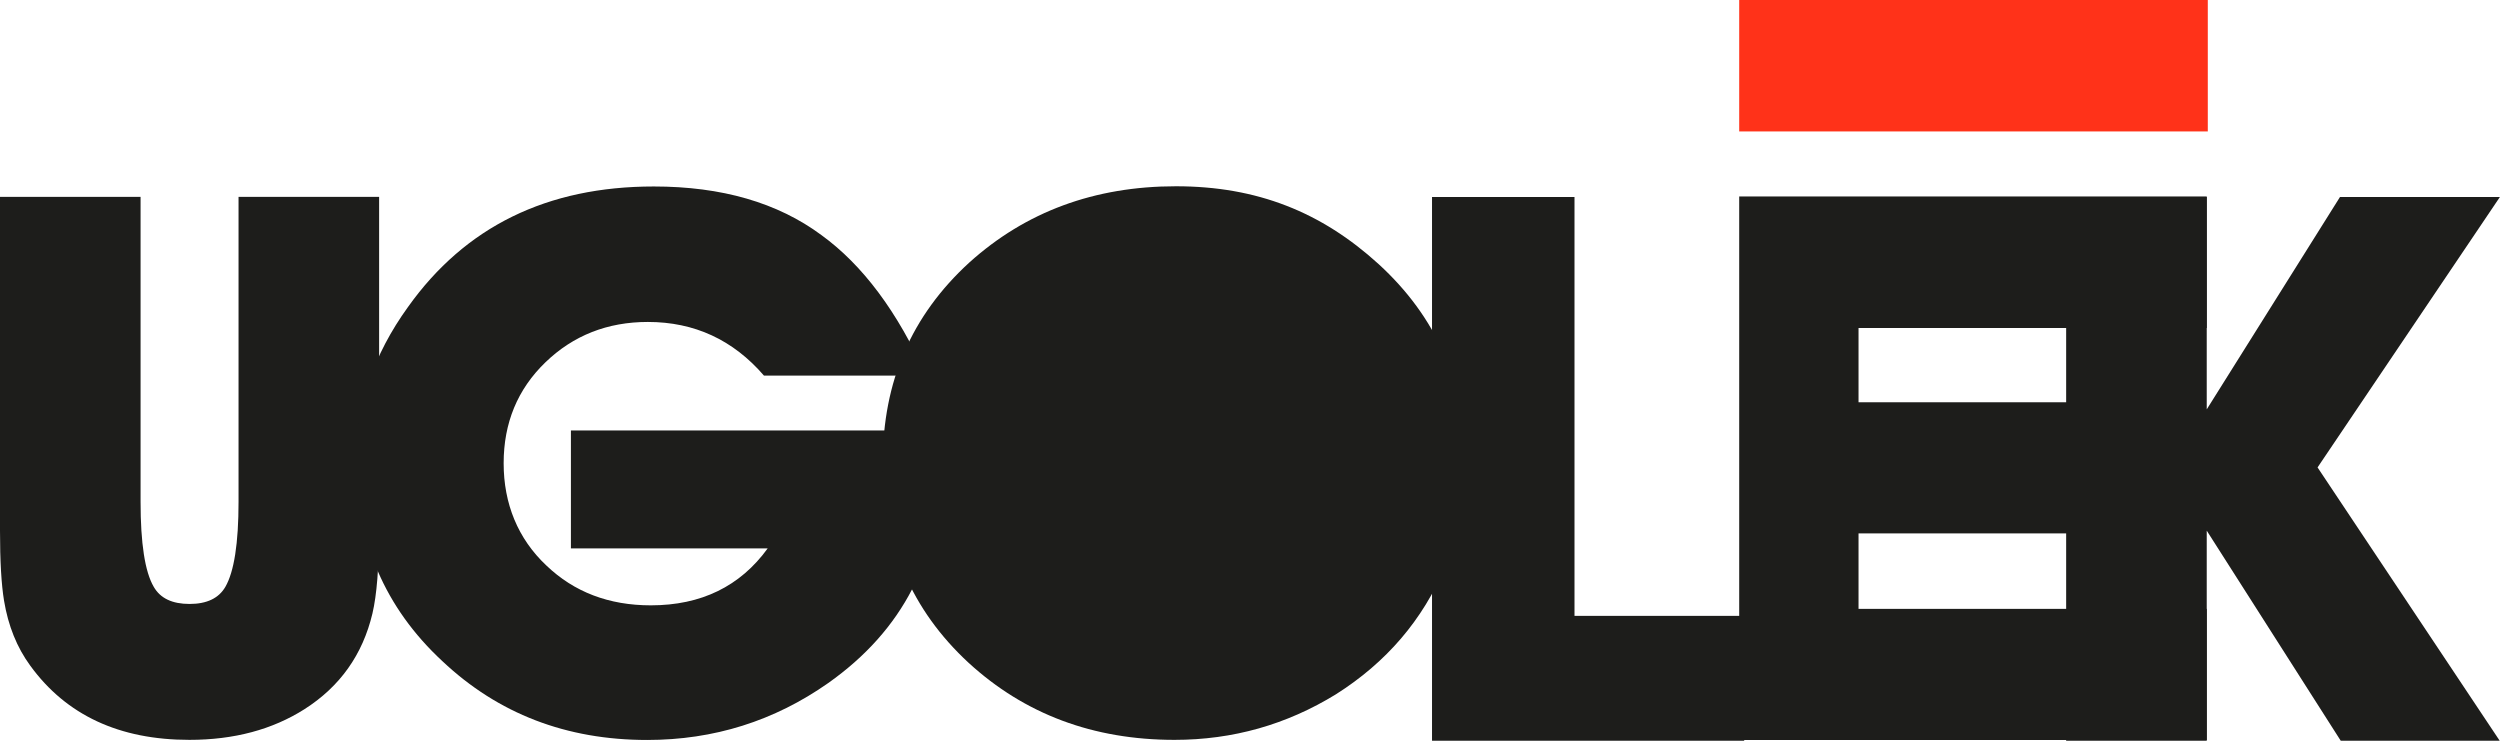
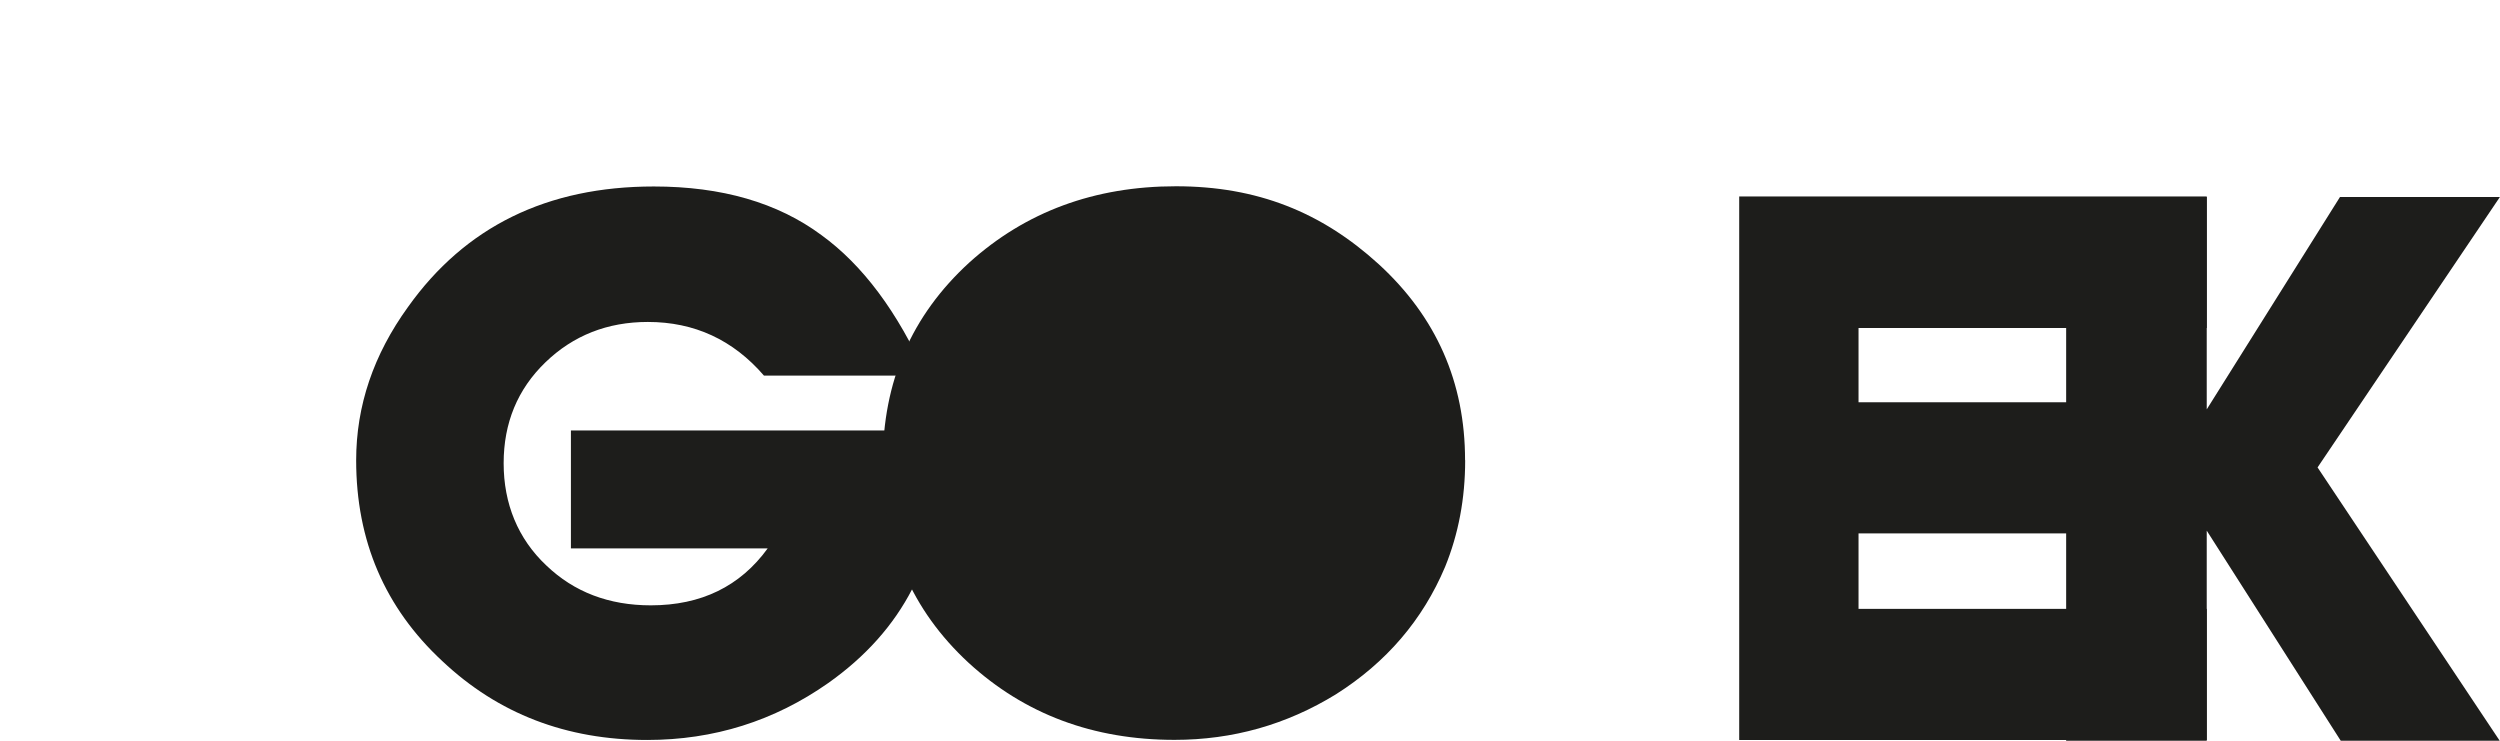
<svg xmlns="http://www.w3.org/2000/svg" id="_Слой_2" data-name="Слой 2" viewBox="0 0 235.28 69.71">
  <defs>
    <style> .cls-1 { fill: #ff3219; } .cls-1, .cls-2 { stroke-width: 0px; } .cls-2 { fill: #1d1d1b; } </style>
  </defs>
  <g id="_Слой_1-2" data-name="Слой 1">
    <g>
-       <path class="cls-2" d="M35.67,49.91c0,3.48-.21,6.09-.62,7.83-.92,3.87-3.05,6.87-6.39,9-3.02,1.92-6.63,2.89-10.83,2.89-6.6,0-11.59-2.32-14.98-6.98-1.26-1.72-2.08-3.76-2.47-6.12-.25-1.51-.38-3.72-.38-6.63v-31.37h13.23v28.69c0,3.92.41,6.59,1.24,8.01.62,1.08,1.74,1.61,3.37,1.61s2.75-.54,3.37-1.61c.82-1.42,1.24-4.09,1.24-8.01v-28.69h13.23v31.37Z" />
      <path class="cls-2" d="M88.5,43.73c0,8.73-3.52,15.58-10.55,20.55-5.08,3.57-10.77,5.36-17.04,5.36-7.61,0-14.03-2.47-19.28-7.42-5.41-5.02-8.11-11.32-8.11-18.9,0-5.13,1.63-9.94,4.88-14.43,5.38-7.56,13.09-11.34,23.13-11.34,6.39,0,11.65,1.52,15.77,4.57,3.89,2.82,7.18,7.23,9.86,13.23h-15.26c-2.91-3.37-6.55-5.05-10.93-5.05-3.8,0-7.02,1.27-9.64,3.8-2.62,2.53-3.93,5.7-3.93,9.5s1.34,7.1,4.02,9.62c2.61,2.5,5.89,3.75,9.83,3.75,4.74,0,8.41-1.79,11-5.36h-18.52v-11.1h34.71c0,.37.01.9.03,1.6.02.7.03,1.24.03,1.63Z" />
      <path class="cls-2" d="M137.89,43.32c0,3.6-.63,6.94-1.89,10.03-2.11,5-5.53,8.99-10.27,11.99-4.65,2.86-9.71,4.29-15.19,4.29-7.65,0-14.11-2.42-19.38-7.25-5.38-4.97-8.08-11.26-8.08-18.87s2.71-13.83,8.14-18.8c5.31-4.79,11.8-7.18,19.45-7.18s13.71,2.44,19.07,7.32c5.43,4.97,8.14,11.12,8.14,18.45Z" />
-       <path class="cls-2" d="M164.15,69.71h-29.38V18.54h13.41v39.42h15.97v11.75Z" />
      <path class="cls-2" d="M174.91,30.87v6.99h19.72v12.34h-19.72v7.1h32.77v12.34h-44V18.49h44v12.38h-32.77Z" />
      <path class="cls-2" d="M207.68,69.71h-13.23V18.54h13.23v51.17ZM235.26,69.71h-14.97l-16.22-25.43,16.15-25.74h15.05l-17.16,25.45,17.14,25.72Z" />
-       <rect class="cls-1" x="163.68" width="44.1" height="12.37" />
    </g>
  </g>
</svg>